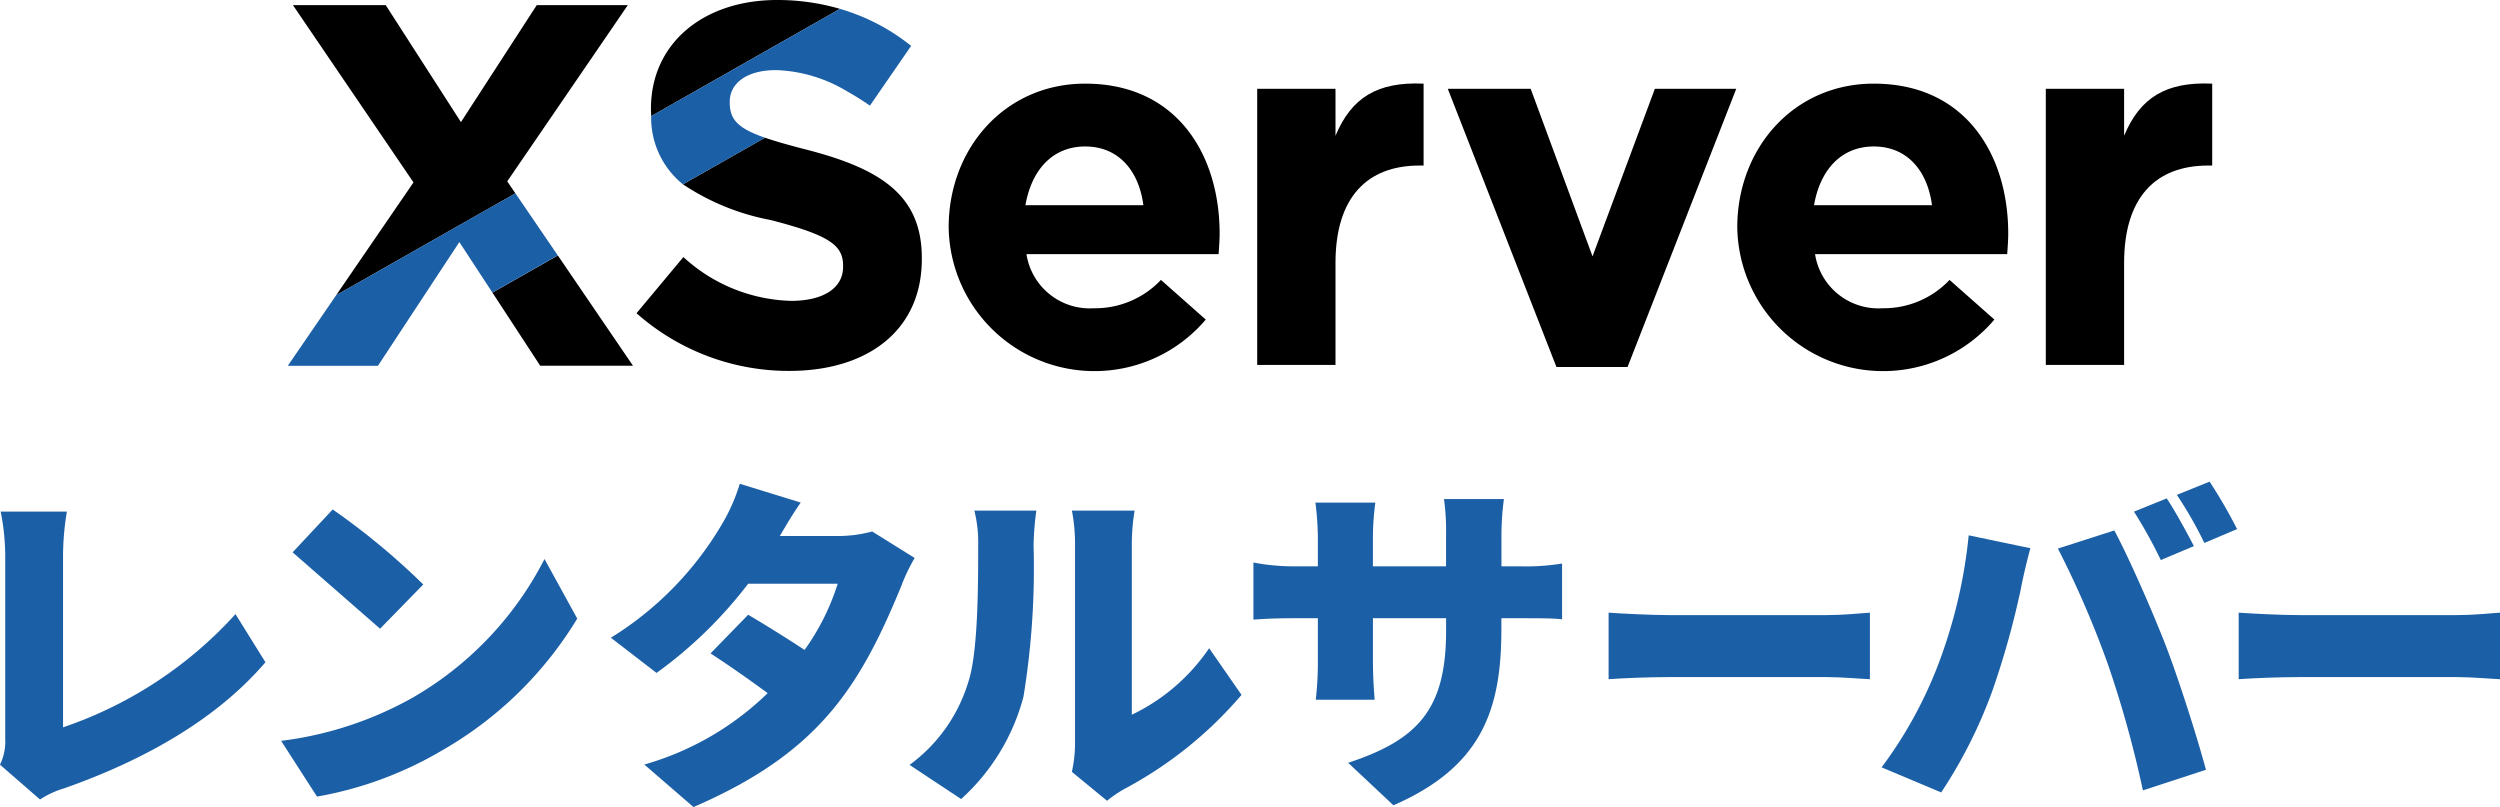
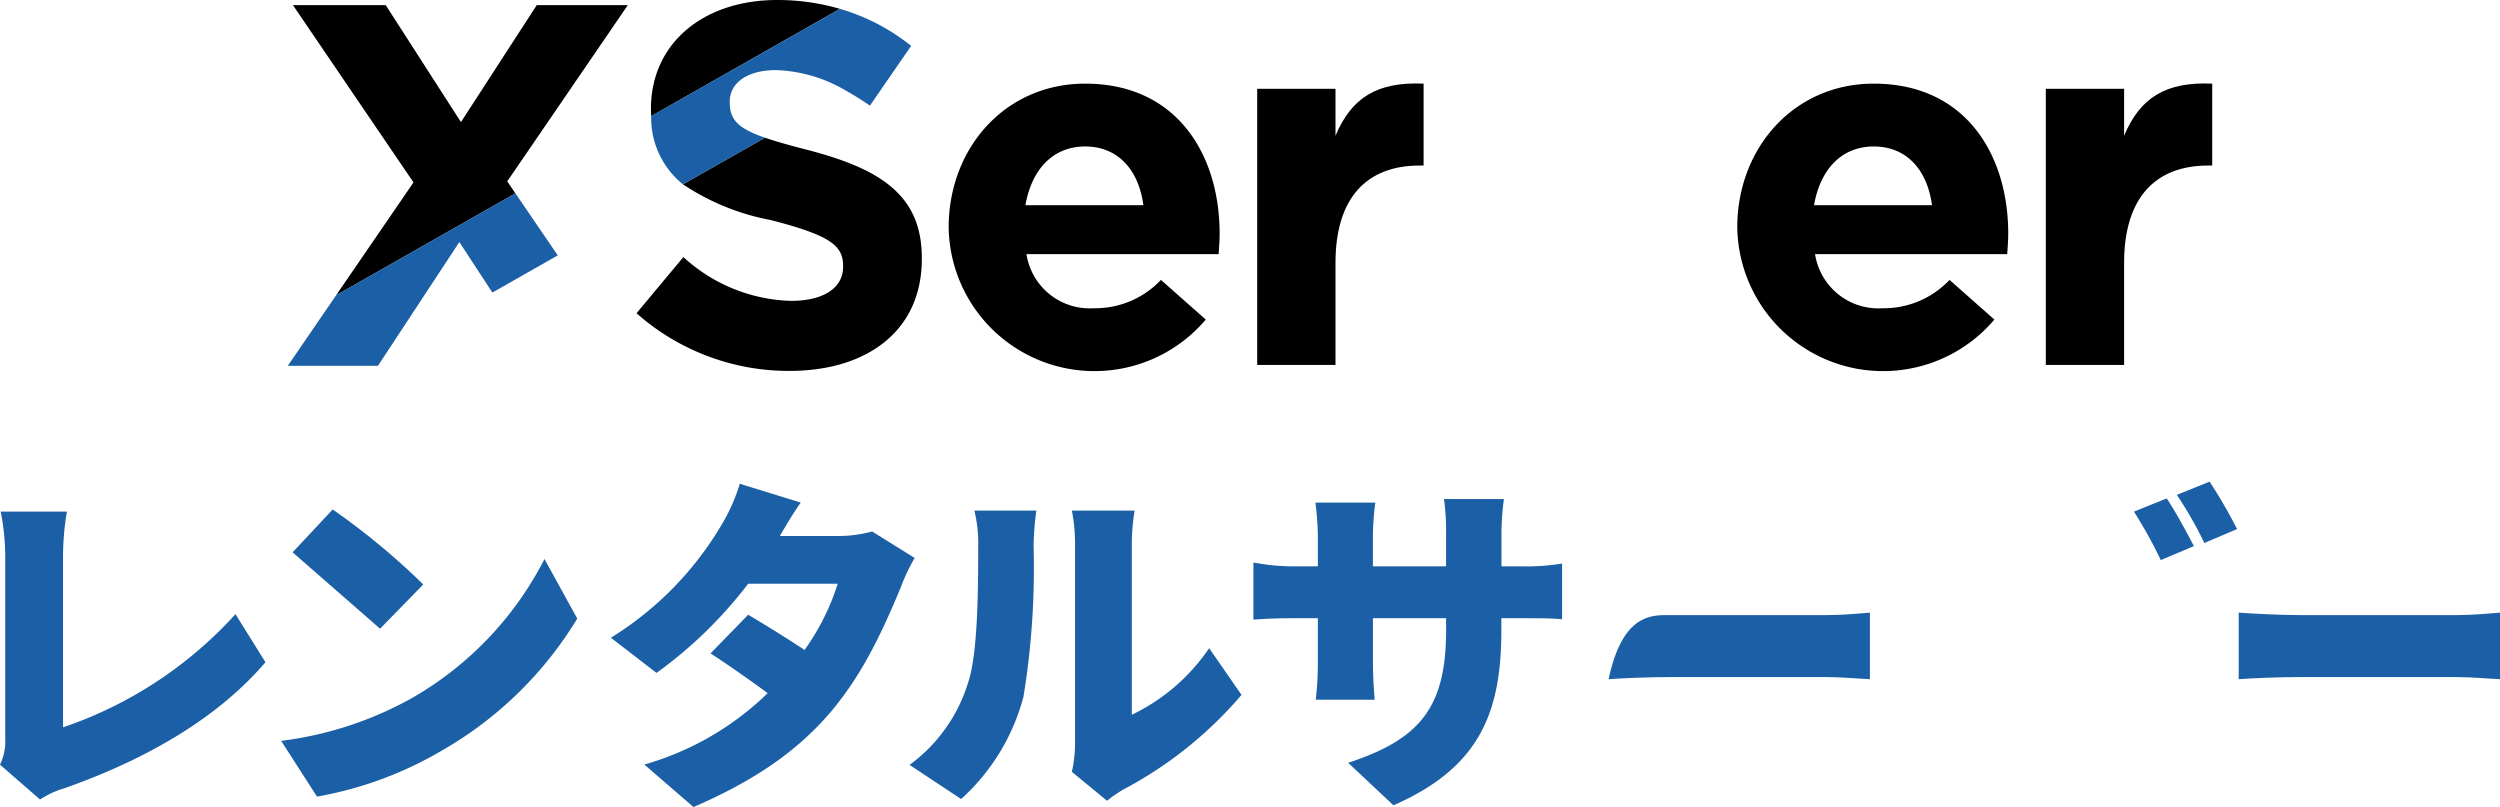
<svg xmlns="http://www.w3.org/2000/svg" width="145.5" height="46.97" viewBox="0 0 145.5 46.97">
  <g id="グループ_2990" data-name="グループ 2990" transform="translate(-208.515 -191.984)">
    <g id="グループ_2693" data-name="グループ 2693">
      <path id="パス_14236" data-name="パス 14236" d="M248.875,238.954l-2.86-2.473a16.95,16.95,0,0,0,7.178-4.156c-1.216-.893-2.413-1.724-3.325-2.312l2.19-2.25c.932.547,2.108,1.277,3.284,2.047a13.649,13.649,0,0,0,1.927-3.852h-5.211a25.346,25.346,0,0,1-5.333,5.19l-2.656-2.048a19.2,19.2,0,0,0,6.428-6.548,10.617,10.617,0,0,0,1.074-2.413l3.548,1.095c-.446.628-.912,1.419-1.216,1.946h3.366a7.638,7.638,0,0,0,2.006-.263l2.474,1.541a10.718,10.718,0,0,0-.791,1.662C258.508,232.075,256.1,235.833,248.875,238.954Z" fill="#1b5fa6" />
      <g id="グループ_2692" data-name="グループ 2692">
        <path id="パス_14237" data-name="パス 14237" d="M208.819,234.98V224.315a13.366,13.366,0,0,0-.264-2.554h3.853a15.789,15.789,0,0,0-.224,2.554v10a23.889,23.889,0,0,0,10.036-6.589l1.744,2.8c-2.858,3.345-7.1,5.717-11.719,7.34a5.242,5.242,0,0,0-1.4.649l-2.331-2.028A3.069,3.069,0,0,0,208.819,234.98Z" fill="#1b5fa6" />
        <path id="パス_14238" data-name="パス 14238" d="M264.858,231.716c.567-1.662.588-5.393.588-7.928a7.867,7.867,0,0,0-.223-2.088h3.609a16.056,16.056,0,0,0-.162,2.048,46.491,46.491,0,0,1-.588,8.779,12.2,12.2,0,0,1-3.63,5.961l-3-1.987A9.308,9.308,0,0,0,264.858,231.716Zm6.225,3.508V223.586a10.579,10.579,0,0,0-.183-1.886h3.649a12.324,12.324,0,0,0-.162,1.906v9.976a11.364,11.364,0,0,0,4.5-3.873l1.885,2.717a23.41,23.41,0,0,1-6.853,5.494,6.951,6.951,0,0,0-.973.669l-2.048-1.683A7.765,7.765,0,0,0,271.083,235.224Z" fill="#1b5fa6" />
        <path id="パス_14239" data-name="パス 14239" d="M289.614,238.853l-2.636-2.474c4.055-1.338,5.7-3.1,5.7-7.684v-.73h-4.258v2.453c0,.994.061,1.785.1,2.291h-3.427a19.71,19.71,0,0,0,.122-2.291v-2.453h-1.46c-1.1,0-1.7.041-2.291.081v-3.325a12,12,0,0,0,2.291.223h1.46v-1.683a17.663,17.663,0,0,0-.142-2.027h3.487a15.747,15.747,0,0,0-.142,2.047v1.663h4.258v-1.906a13.388,13.388,0,0,0-.121-2.007h3.487a16.213,16.213,0,0,0-.142,2.007v1.906h1.075a13.079,13.079,0,0,0,2.453-.162v3.244c-.568-.061-1.278-.061-2.433-.061h-1.1v.649C295.9,233.419,294.662,236.643,289.614,238.853Z" fill="#1b5fa6" />
-         <path id="パス_14240" data-name="パス 14240" d="M305.643,227.783h9.207c.912,0,1.906-.1,2.494-.142v3.872c-.527-.02-1.663-.122-2.494-.122h-9.207c-1.156,0-2.676.061-3.507.122v-3.872C302.946,227.7,304.65,227.783,305.643,227.783Z" fill="#1b5fa6" />
-         <path id="パス_14241" data-name="パス 14241" d="M323.094,223.14l3.589.75c-.182.649-.467,1.865-.547,2.331a48.933,48.933,0,0,1-1.663,5.961,27.847,27.847,0,0,1-2.981,5.921l-3.467-1.46a24.732,24.732,0,0,0,3.184-5.7A29.344,29.344,0,0,0,323.094,223.14Zm5.191.77,3.284-1.054c.872,1.622,2.312,4.927,3.021,6.772.67,1.744,1.744,5.048,2.311,7.157l-3.669,1.2a63.355,63.355,0,0,0-2.008-7.258A56.2,56.2,0,0,0,328.285,223.91Z" fill="#1b5fa6" />
+         <path id="パス_14240" data-name="パス 14240" d="M305.643,227.783h9.207c.912,0,1.906-.1,2.494-.142v3.872c-.527-.02-1.663-.122-2.494-.122h-9.207c-1.156,0-2.676.061-3.507.122C302.946,227.7,304.65,227.783,305.643,227.783Z" fill="#1b5fa6" />
        <path id="パス_14242" data-name="パス 14242" d="M342.314,227.783h9.207c.912,0,1.906-.1,2.494-.142v3.872c-.527-.02-1.663-.122-2.494-.122h-9.207c-1.156,0-2.676.061-3.507.122v-3.872C339.617,227.7,341.321,227.783,342.314,227.783Z" fill="#1b5fa6" />
      </g>
      <path id="パス_14243" data-name="パス 14243" d="M336.2,223.768l-1.926.811a27.464,27.464,0,0,0-1.562-2.818l1.906-.77C335.123,221.741,335.833,223.058,336.2,223.768Zm2.514-.993-1.906.811a22.652,22.652,0,0,0-1.6-2.8l1.906-.771A29.039,29.039,0,0,1,338.712,222.775Z" fill="#1b5fa6" />
      <path id="パス_14244" data-name="パス 14244" d="M232.459,232.629a19.6,19.6,0,0,0,7.746-8.11l1.906,3.466a21.935,21.935,0,0,1-7.887,7.685,21.672,21.672,0,0,1-7.259,2.676l-2.088-3.244A20.885,20.885,0,0,0,232.459,232.629Zm-6.913-8.5,2.331-2.494A41,41,0,0,1,233.149,226l-2.514,2.575" fill="#1b5fa6" />
    </g>
    <g id="グループ_2695" data-name="グループ 2695">
      <path id="パス_14245" data-name="パス 14245" d="M263.727,205.277v-.06c0-4.588,3.268-8.365,7.946-8.365,5.366,0,7.824,4.167,7.824,8.724,0,.36-.029.78-.059,1.2H268.255a3.726,3.726,0,0,0,3.927,3.148,5.268,5.268,0,0,0,3.9-1.649l2.608,2.308a8.488,8.488,0,0,1-14.961-5.306Zm11.333-1.35c-.269-2.039-1.469-3.418-3.387-3.418-1.89,0-3.119,1.35-3.478,3.418Z" />
      <path id="パス_14246" data-name="パス 14246" d="M281.684,197.151h4.557v2.733c.93-2.218,2.429-3.152,5.127-3.032v4.767h-.24c-3.028,0-4.887,1.829-4.887,5.666v5.937h-4.557Z" />
-       <path id="パス_14247" data-name="パス 14247" d="M292.776,197.151H297.6l3.6,9.754,3.628-9.754h4.737l-6.326,16.191H299.1Z" />
      <path id="パス_14248" data-name="パス 14248" d="M309.624,205.277v-.06c0-4.588,3.268-8.365,7.945-8.365,5.367,0,7.825,4.167,7.825,8.724,0,.36-.03.78-.06,1.2H314.151a3.728,3.728,0,0,0,3.928,3.148,5.269,5.269,0,0,0,3.9-1.649l2.608,2.308a8.488,8.488,0,0,1-14.961-5.306Zm11.333-1.35c-.27-2.039-1.469-3.418-3.388-3.418-1.889,0-3.118,1.35-3.478,3.418Z" />
      <path id="パス_14249" data-name="パス 14249" d="M327.581,197.151h4.557v2.733c.929-2.218,2.428-3.152,5.127-3.032v4.767h-.24c-3.028,0-4.887,1.829-4.887,5.666v5.937h-4.557Z" />
      <g id="グループ_2694" data-name="グループ 2694">
        <path id="パス_14250" data-name="パス 14250" d="M253.745,191.984c-4.287,0-7.345,2.519-7.345,6.326v.06c0,.13.01.249.015.373L257.4,192.5A12.983,12.983,0,0,0,253.745,191.984Z" />
        <path id="パス_14251" data-name="パス 14251" d="M255.514,200.709c-1.036-.265-1.843-.491-2.476-.711l-4.775,2.713a13.742,13.742,0,0,0,5.092,2.076c3.509.9,4.228,1.5,4.228,2.668v.06c0,1.229-1.139,1.979-3.028,1.979a9.632,9.632,0,0,1-6.267-2.549l-2.728,3.268a13.355,13.355,0,0,0,8.9,3.358c4.527,0,7.705-2.338,7.705-6.506v-.06C262.17,203.347,259.772,201.818,255.514,200.709Z" />
-         <path id="パス_14252" data-name="パス 14252" d="M239.956,213.271h5.4l-4.376-6.42-3.806,2.163Z" />
        <path id="パス_14253" data-name="パス 14253" d="M238.037,202.538l7.016-10.254h-5.3l-4.411,6.806-4.377-6.806h-5.4L232.58,202.6l-4.5,6.564,10.43-5.927Z" />
      </g>
      <path id="パス_14254" data-name="パス 14254" d="M257.4,192.5l-10.987,6.243a4.97,4.97,0,0,0,1.848,3.968L253.038,200c-1.586-.551-2.051-1.062-2.051-2.047v-.06c0-1.02.929-1.829,2.7-1.829a8.539,8.539,0,0,1,4.116,1.229q.668.372,1.341.84l1.817-2.635.582-.843A11.9,11.9,0,0,0,257.4,192.5Z" fill="#1b5fa6" />
      <path id="パス_14255" data-name="パス 14255" d="M238.512,203.235l-10.43,5.927-2.817,4.11h5.247l4.737-7.2,1.922,2.938,3.806-2.163Z" fill="#1b5fa6" />
    </g>
  </g>
</svg>